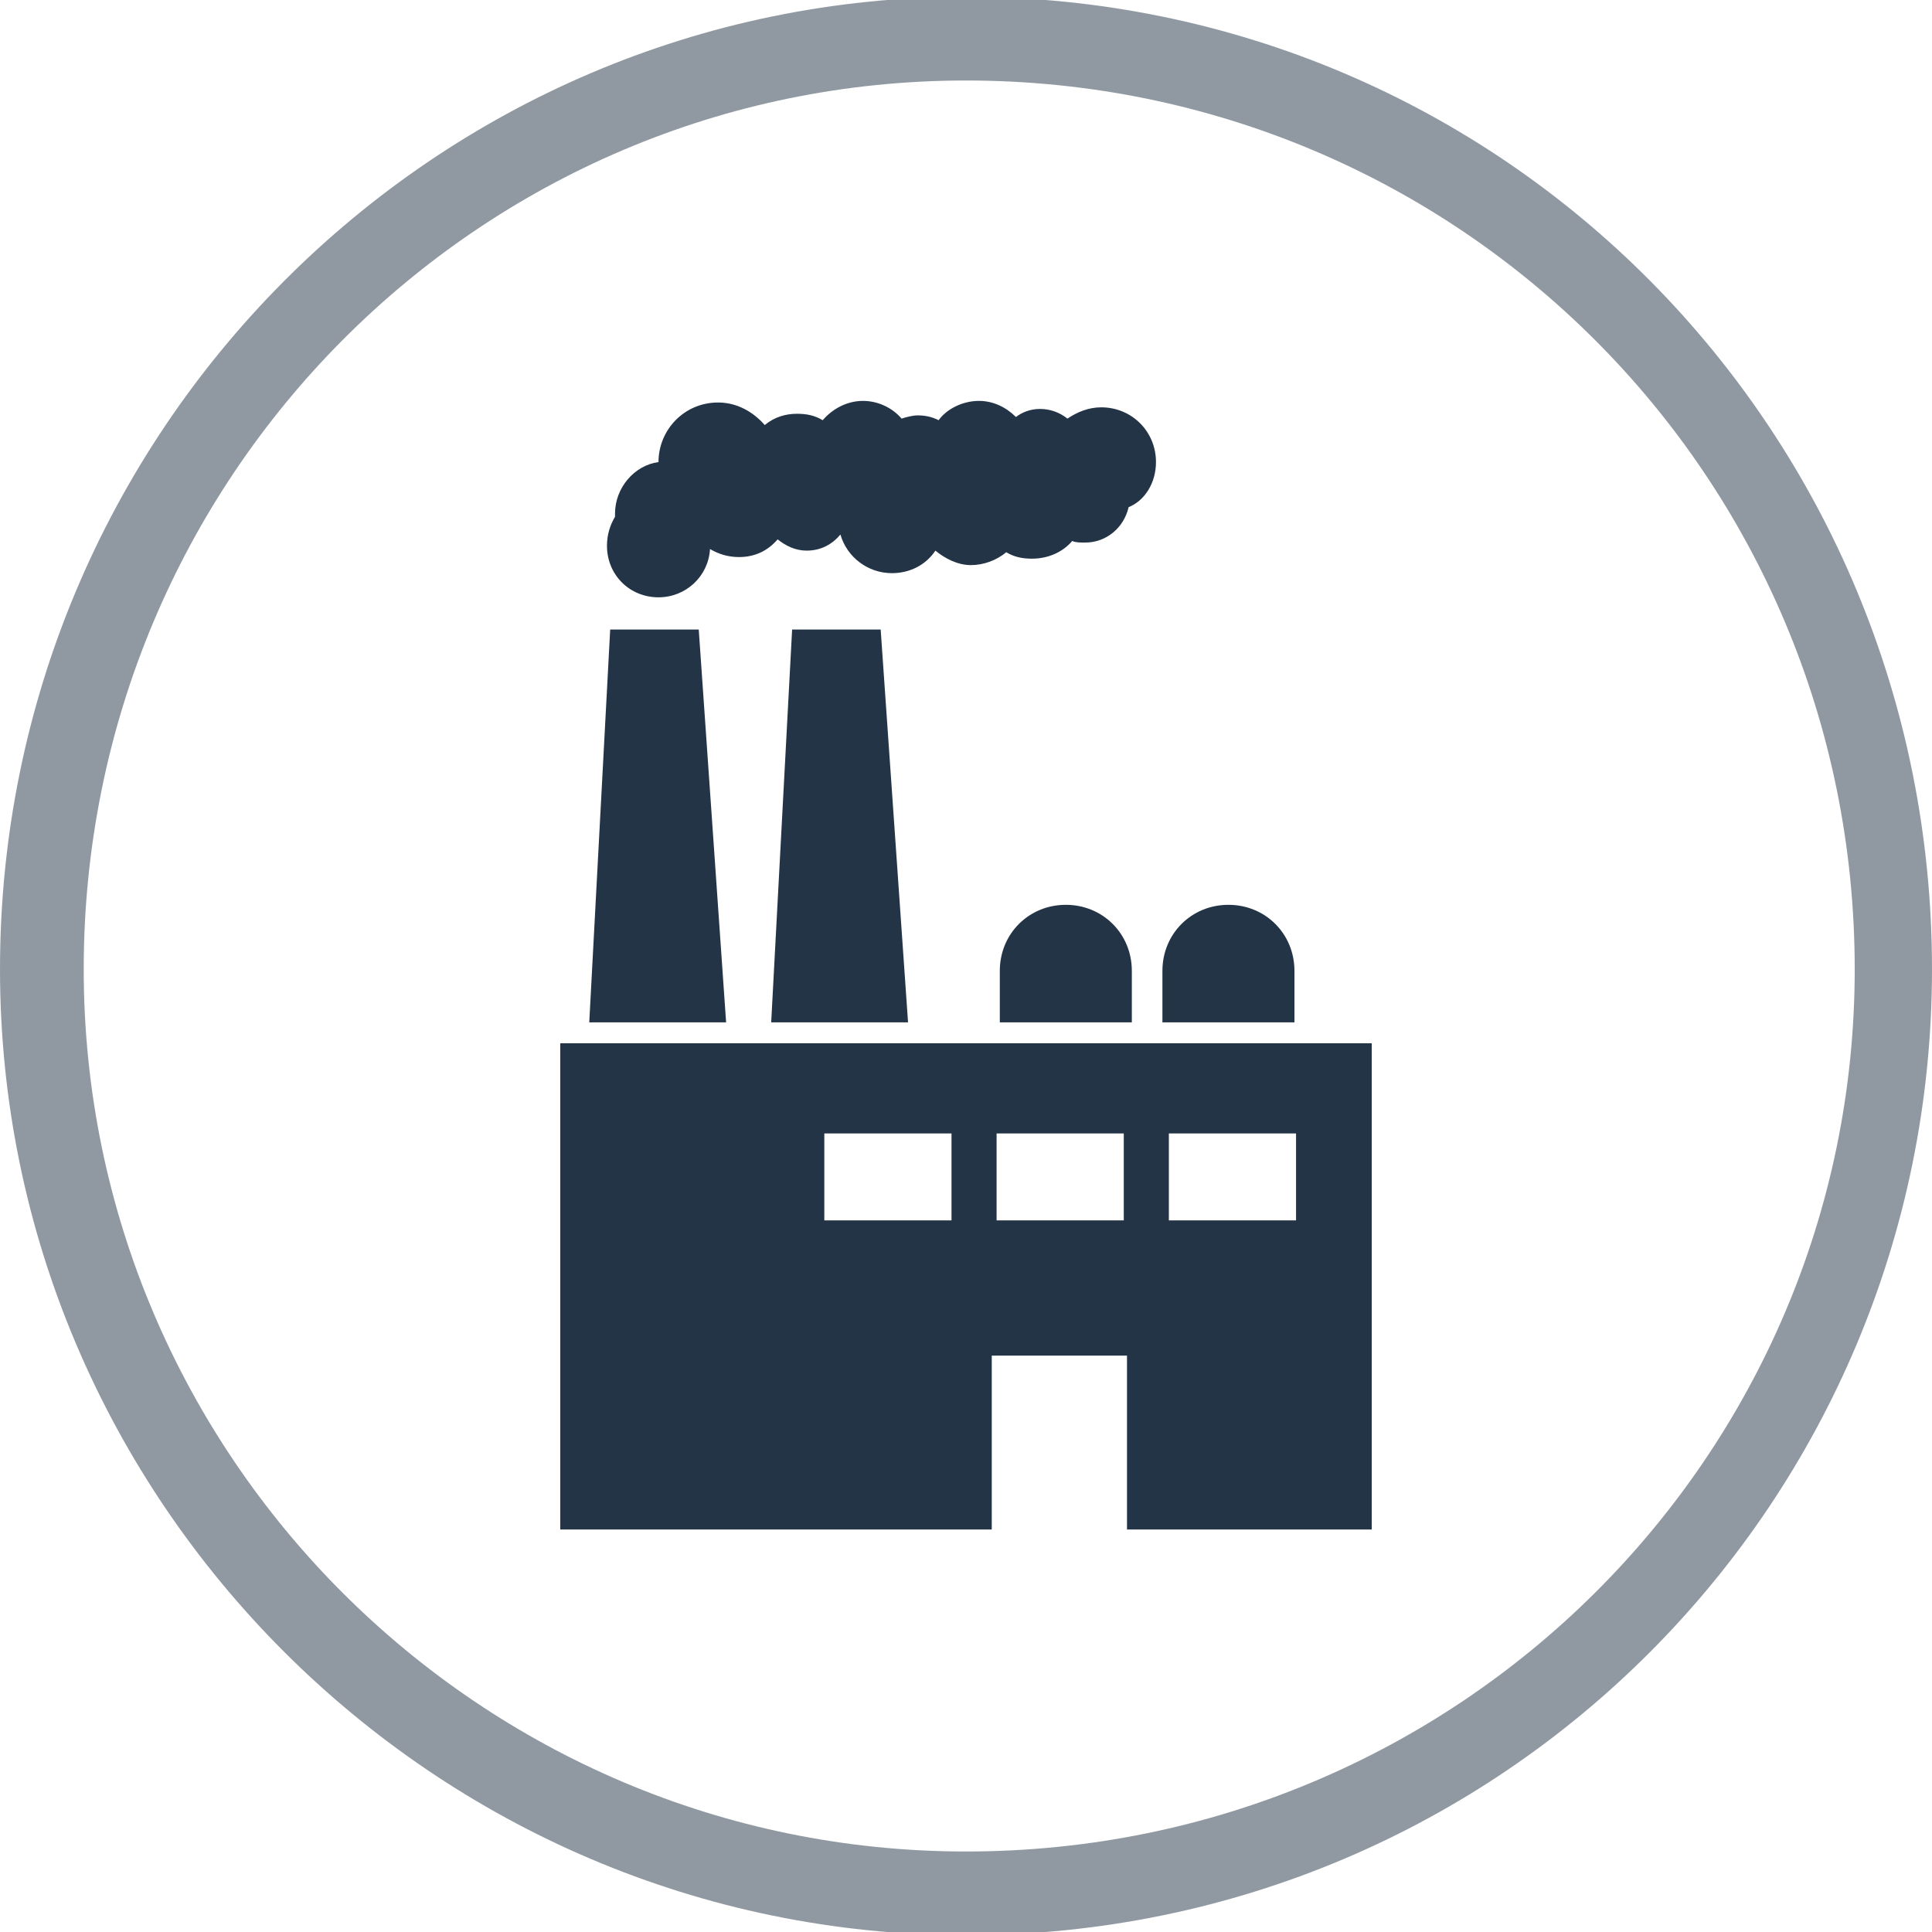
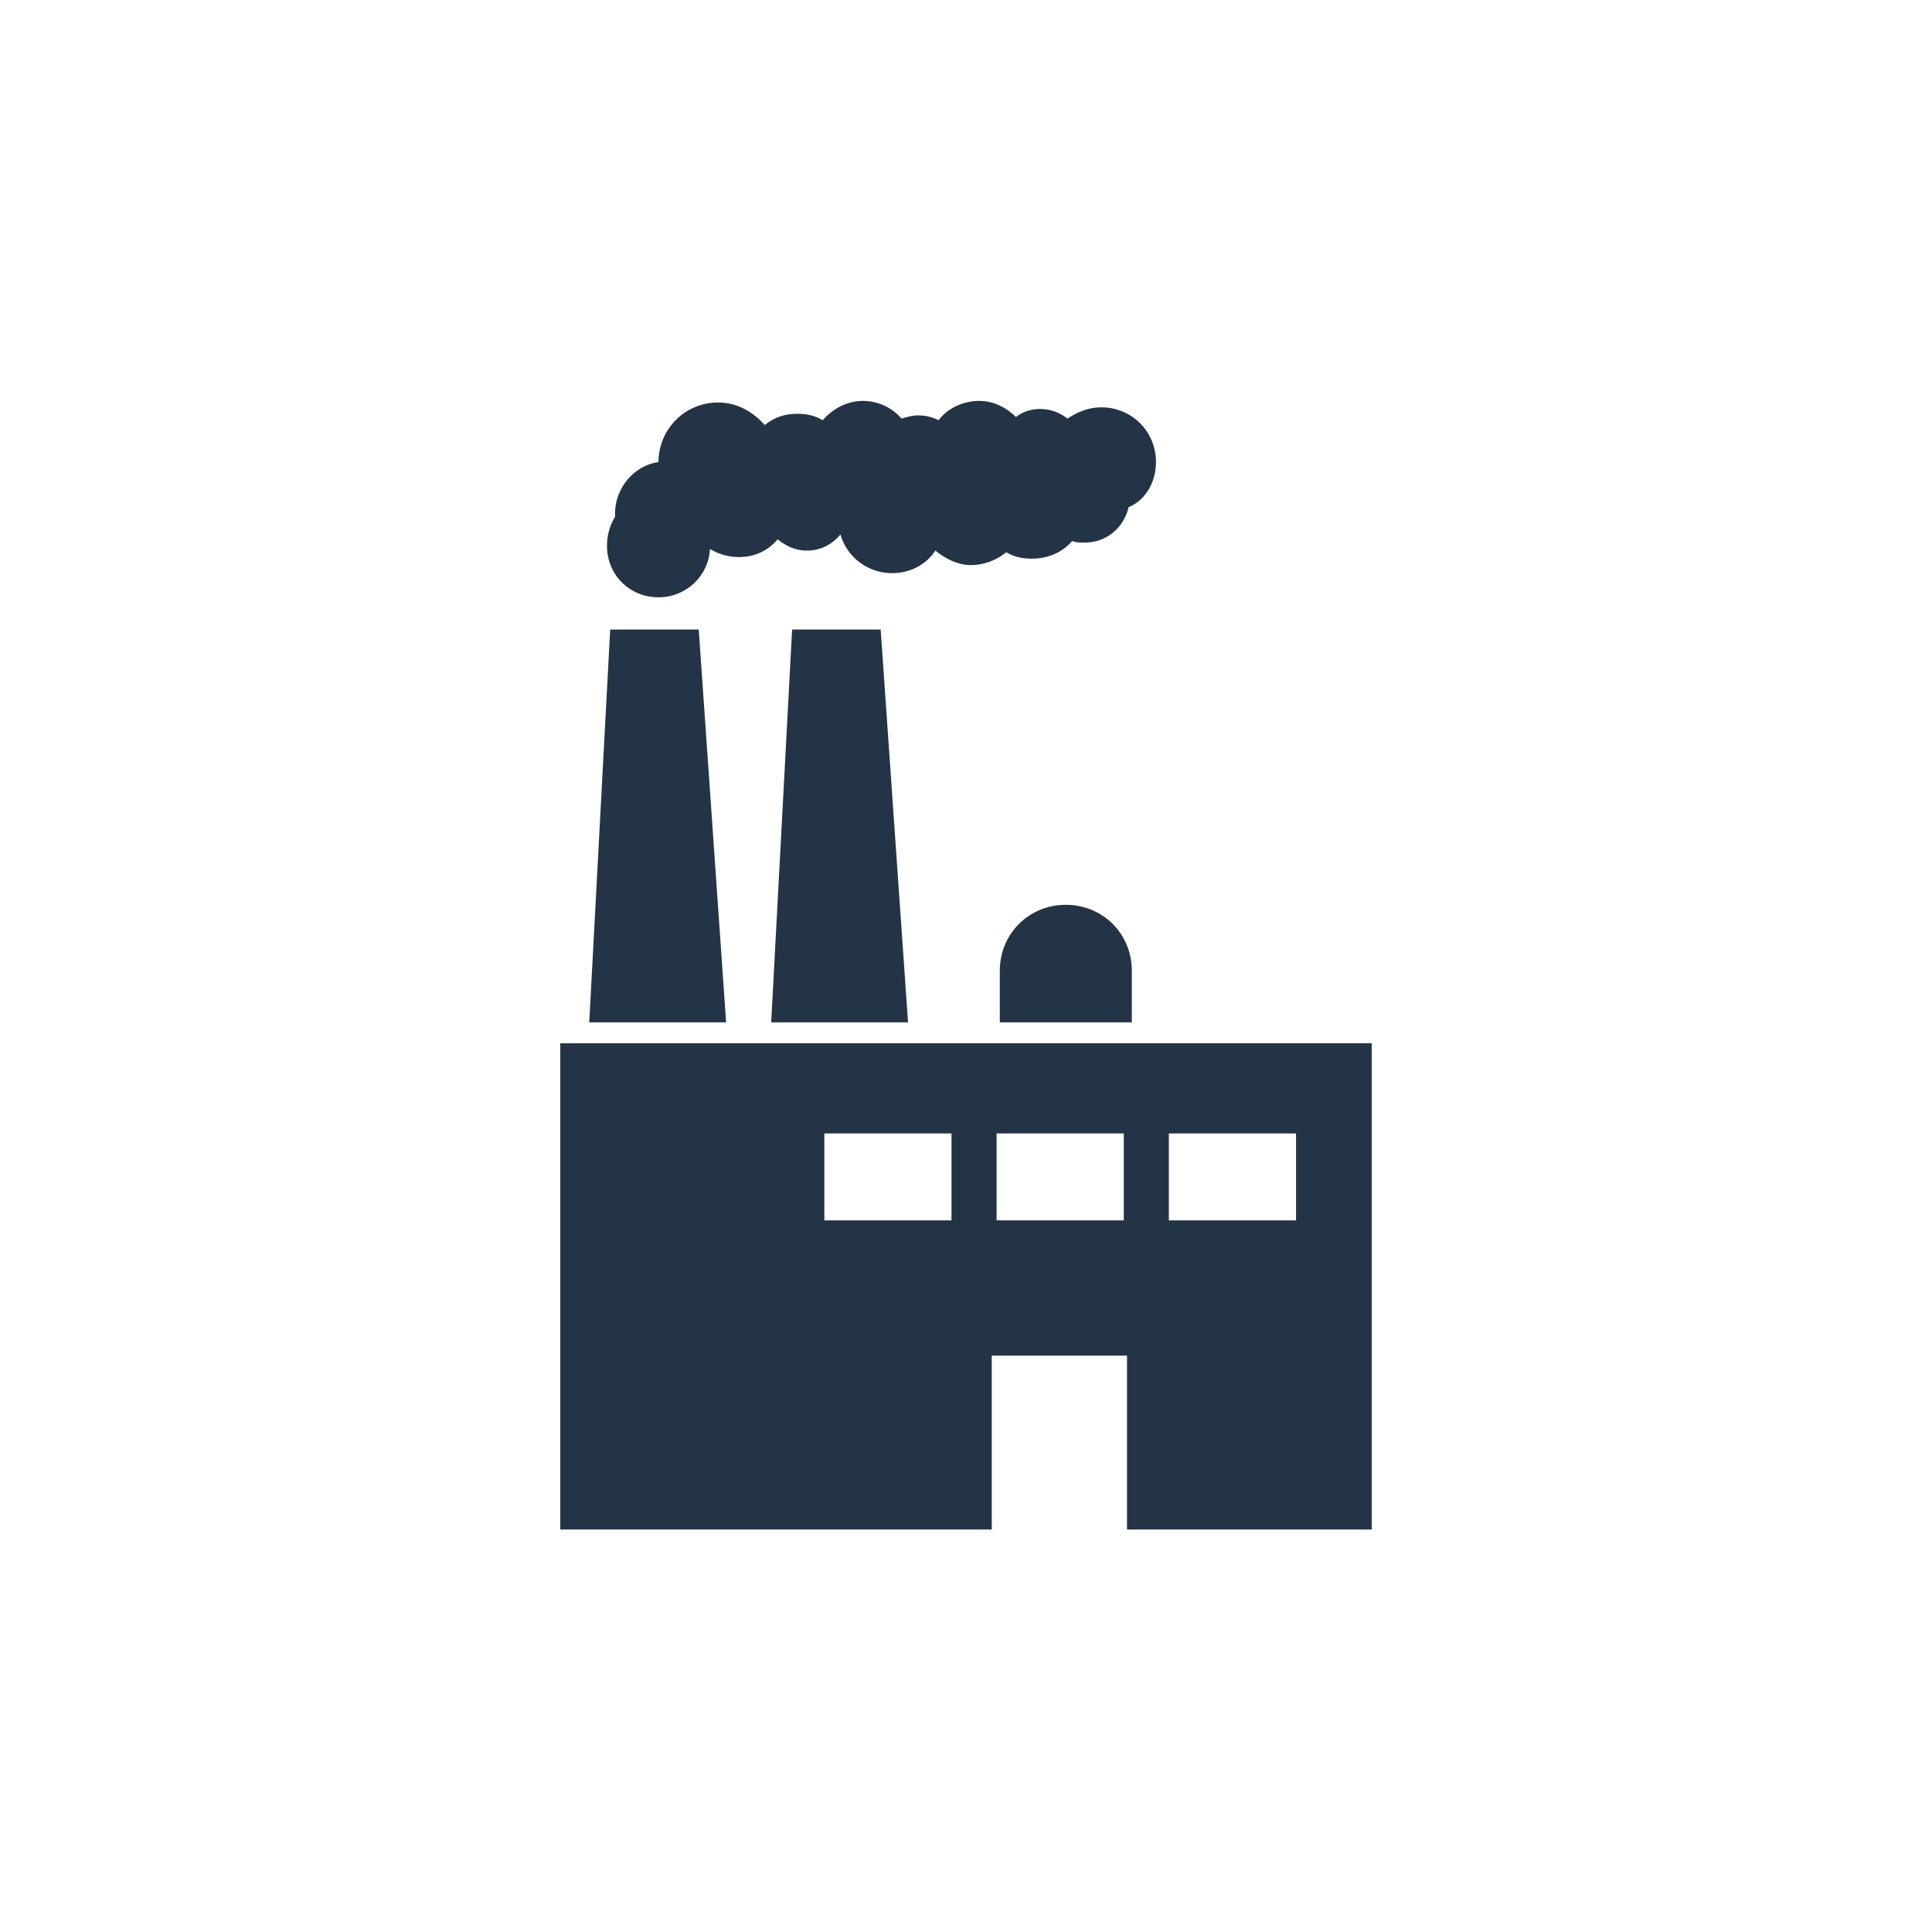
<svg xmlns="http://www.w3.org/2000/svg" version="1.1" id="Layer_1" x="0px" y="0px" viewBox="0 0 120 120" style="enable-background:new 0 0 120 120;" xml:space="preserve">
  <style type="text/css">
	.st0{opacity:0.5;fill:#233447;enable-background:new    ;}
	.st1{fill:#233447;}
</style>
  <g>
-     <path class="st0" d="M-302.4-0.2c-33,0-60,27-60,60.4c0,33,27,60,60,60c33.4,0,60-27,60-60C-242.4,26.8-269-0.2-302.4-0.2z    M-302.4,115c-30.2,0-54.8-24.6-54.8-54.8c0-30.6,24.6-55.2,54.8-55.2c30.6,0,55.2,24.6,55.2,55.2C-247.2,90.4-271.8,115-302.4,115   z" />
-   </g>
+     </g>
  <g>
-     <path class="st0" d="M60-0.2c-33,0-60,27-60,60.4c0,33,27,60,60,60c33.4,0,60-27,60-60C120,26.8,93.4-0.2,60-0.2z M60,115   C29.8,115,5.2,90.4,5.2,60.2C5.2,29.6,29.8,5,60,5c30.6,0,55.2,24.6,55.2,55.2C115.2,90.4,90.6,115,60,115z" />
-   </g>
+     </g>
  <g>
    <path class="st1" d="M-302.2,93.6c-3.1,0-6.1-0.1-9.2,0c-2.1,0.1-3.7-0.9-5.4-1.8c-0.2-0.1-0.5-0.5-0.5-0.8c0-4.1,0-8.1,0-12.2   c0-0.3,0.3-0.8,0.6-0.9c3-0.6,6-1.5,9.1-1.7c1.8-0.1,3.7,0.8,5.5,1.3c4.5,1.2,9.1,2.4,13.6,3.7c1.3,0.3,2.3,1,2.3,2.5   c0.1,1.4-0.7,2.2-2,2.6c-0.4,0.1-1,0.1-1.4,0c-4.7-1.3-9.5-2.5-14.2-3.8c-0.7-0.2-1.6-0.6-2,0.5c-0.4,1.2,0.5,1.5,1.4,1.8   c4.5,1.2,9,2.4,13.5,3.6c3.8,1,6.2-0.6,6.9-4.4c0.1-0.4,0.4-0.9,0.8-1.1c3.9-2.3,7.8-4.6,11.8-6.8c1.5-0.9,3-0.4,3.8,1.1   c0.7,1.3,0.2,2.6-1.4,3.5c-6.7,3.8-13.3,7.8-20,11.5c-1.3,0.7-2.9,1.1-4.3,1.2C-296.2,93.8-299.2,93.6-302.2,93.6z" />
    <path class="st1" d="M-304.6,68.8c1.5-1.5,3-3,4.6-4.3c0.9-0.7,0.9-1.5,0.6-2.5c-0.2-0.5-0.3-1-0.3-1.5c-0.2-1.7-0.8-3-2.7-3.1   c-0.8,0-1.6-0.5-2.4-0.5c-0.6,0-1.4,0.2-1.8,0.6c-1.6,1.5-3.2,3.1-4.7,4.6c-0.1,0-0.3-0.1-0.4-0.1c0-0.7-0.2-1.4-0.1-2.1   c0.7-5.1,4.9-8.7,9.8-8.1c2.9,0.3,5-0.6,7-2.7c2.8-3,5.8-5.8,8.6-8.8c1.3-1.4,1.8-3.1,1.4-5c-1-5.3,4-10.7,9.3-10.2   c0.3,0,0.6,0.1,1.2,0.3c-1.5,1.5-2.7,2.9-4.2,4.1c-1.1,1-1.4,2-1.1,3.3c1.1,4.6,0,3.6,4.8,4.7c1.3,0.3,2.2,0,3.1-1   c1.2-1.5,2.6-2.8,4.1-4.5c0.8,2.4,0.3,4.2-0.5,5.9c-1.6,3.3-5.8,5.4-9.4,4.8c-1.8-0.3-3.6,0.1-4.9,1.4c-3.2,3.1-6.3,6.2-9.5,9.4   c-1.5,1.5-2.3,3.4-2,5.6c0.7,5.5-2.5,9.2-7.9,10.3c-0.7,0.1-1.5,0-2.3,0C-304.4,69.3-304.5,69-304.6,68.8z" />
    <path class="st1" d="M-327.3,74.7c2.6,0,5,0,7.5,0c0,6.8,0,13.5,0,20.3c-2.5,0-5,0-7.5,0C-327.3,88.3-327.3,81.5-327.3,74.7z" />
    <path class="st1" d="M-329.6,92.4c-2.7,0-5.2,0-7.9,0c0-2.5,0-5,0-7.4c0-2.5,0-4.9,0-7.5c2.6,0,5.2,0,7.9,0   C-329.6,82.3-329.6,87.3-329.6,92.4z" />
    <path class="st1" d="M-282.5,60c1.8-1.8,3.4-3.5,5.2-5.1c0.2-0.2,0.9-0.1,1.1,0.2c2.3,2.2,4.7,4.3,6.7,6.7c2.5,3,0.8,5.9-2.3,6.6   c-1,0.2-2.5-0.6-3.4-1.4C-277.6,64.9-279.8,62.6-282.5,60z" />
    <path class="st1" d="M-292.2,42.8c-0.6,0.6-1.1,1.2-1.8,1.9c-2.6-2.6-5-5.1-7.5-7.5c-0.9-0.8-2-1.3-3-2.1c-0.8-0.6-1.7-1.2-2.2-2   c-1.1-1.6-1.9-3.4-2.9-5.2c-0.1-0.2,0-0.6,0-0.9c0.3,0,0.6,0,0.8,0.1c1.9,1.1,3.9,2.1,5.8,3.2c0.2,0.1,0.5,0.4,0.6,0.6   c1.3,3.3,4,5.4,6.4,7.9C-294.8,40.2-293.5,41.5-292.2,42.8z" />
    <path class="st1" d="M-285.7,59.7c-0.5-0.4-1.1-0.6-1.2-1s0-1.1,0.3-1.5c2.3-2.4,4.7-4.8,7.1-7.1c0.3-0.3,1.4-0.3,1.6-0.1   c0.3,0.5,0.4,1.3,0.3,1.9c-0.1,0.5-0.8,0.9-1.2,1.3c-1.8,1.8-3.6,3.6-5.4,5.4C-284.6,59-285.2,59.3-285.7,59.7z" />
    <path class="st1" d="M-284,51.3c-0.5,0.4-1.1,1-1.8,1.7c-0.4-0.4-0.7-0.8-1.3-1.4c0.7-0.6,1.3-1,2-1.6   C-284.9,50.3-284.5,50.8-284,51.3z" />
  </g>
  <g>
    <path class="st1" d="M34.8,64.8V95h26.8V84.2H70V95h15.2V64.8H34.8z M59.1,75.8h-7.9v-5.4h7.9V75.8z M69.8,75.8h-7.9v-5.4h7.9V75.8   z M80.5,75.8h-7.9v-5.4h7.9V75.8z" />
    <polygon class="st1" points="45.1,63.5 36.6,63.5 37.9,39.1 43.4,39.1  " />
    <polygon class="st1" points="56.4,63.5 47.9,63.5 49.2,39.1 54.7,39.1  " />
    <path class="st1" d="M62.1,63.5v-3.2c0-2.3,1.8-4.1,4.1-4.1c2.3,0,4.1,1.8,4.1,4.1v3.2H62.1z" />
-     <path class="st1" d="M72.2,63.5v-3.2c0-2.3,1.8-4.1,4.1-4.1c2.3,0,4.1,1.8,4.1,4.1v3.2H72.2z" />
    <path class="st1" d="M71.8,28.7c0-1.9-1.5-3.4-3.4-3.4c-0.8,0-1.5,0.3-2.1,0.7c-0.5-0.4-1.1-0.6-1.7-0.6c-0.6,0-1.1,0.2-1.5,0.5   c-0.6-0.6-1.4-1-2.3-1c-1,0-2,0.5-2.5,1.2c-0.4-0.2-0.8-0.3-1.3-0.3c-0.3,0-0.7,0.1-1,0.2c-0.6-0.7-1.5-1.1-2.4-1.1   c-1,0-1.9,0.5-2.5,1.2c-0.5-0.3-1-0.4-1.6-0.4c-0.7,0-1.4,0.2-2,0.7c-0.7-0.8-1.7-1.4-2.9-1.4c-2.1,0-3.7,1.7-3.7,3.7c0,0,0,0,0,0   c-1.5,0.2-2.7,1.6-2.7,3.2c0,0.1,0,0.2,0,0.2c-0.3,0.5-0.5,1.1-0.5,1.8c0,1.8,1.4,3.2,3.2,3.2c1.7,0,3.1-1.3,3.2-3   c0.5,0.3,1.1,0.5,1.8,0.5c1,0,1.8-0.4,2.4-1.1c0.5,0.4,1.1,0.7,1.8,0.7c0.9,0,1.6-0.4,2.1-1c0.4,1.4,1.7,2.4,3.2,2.4   c1.1,0,2.1-0.5,2.7-1.4c0.6,0.5,1.4,0.9,2.2,0.9c0.8,0,1.6-0.3,2.2-0.8c0.5,0.3,1,0.4,1.6,0.4c1,0,1.9-0.4,2.5-1.1   c0.2,0.1,0.5,0.1,0.8,0.1c1.3,0,2.4-0.9,2.7-2.2C71.1,31.1,71.8,30,71.8,28.7z" />
  </g>
</svg>